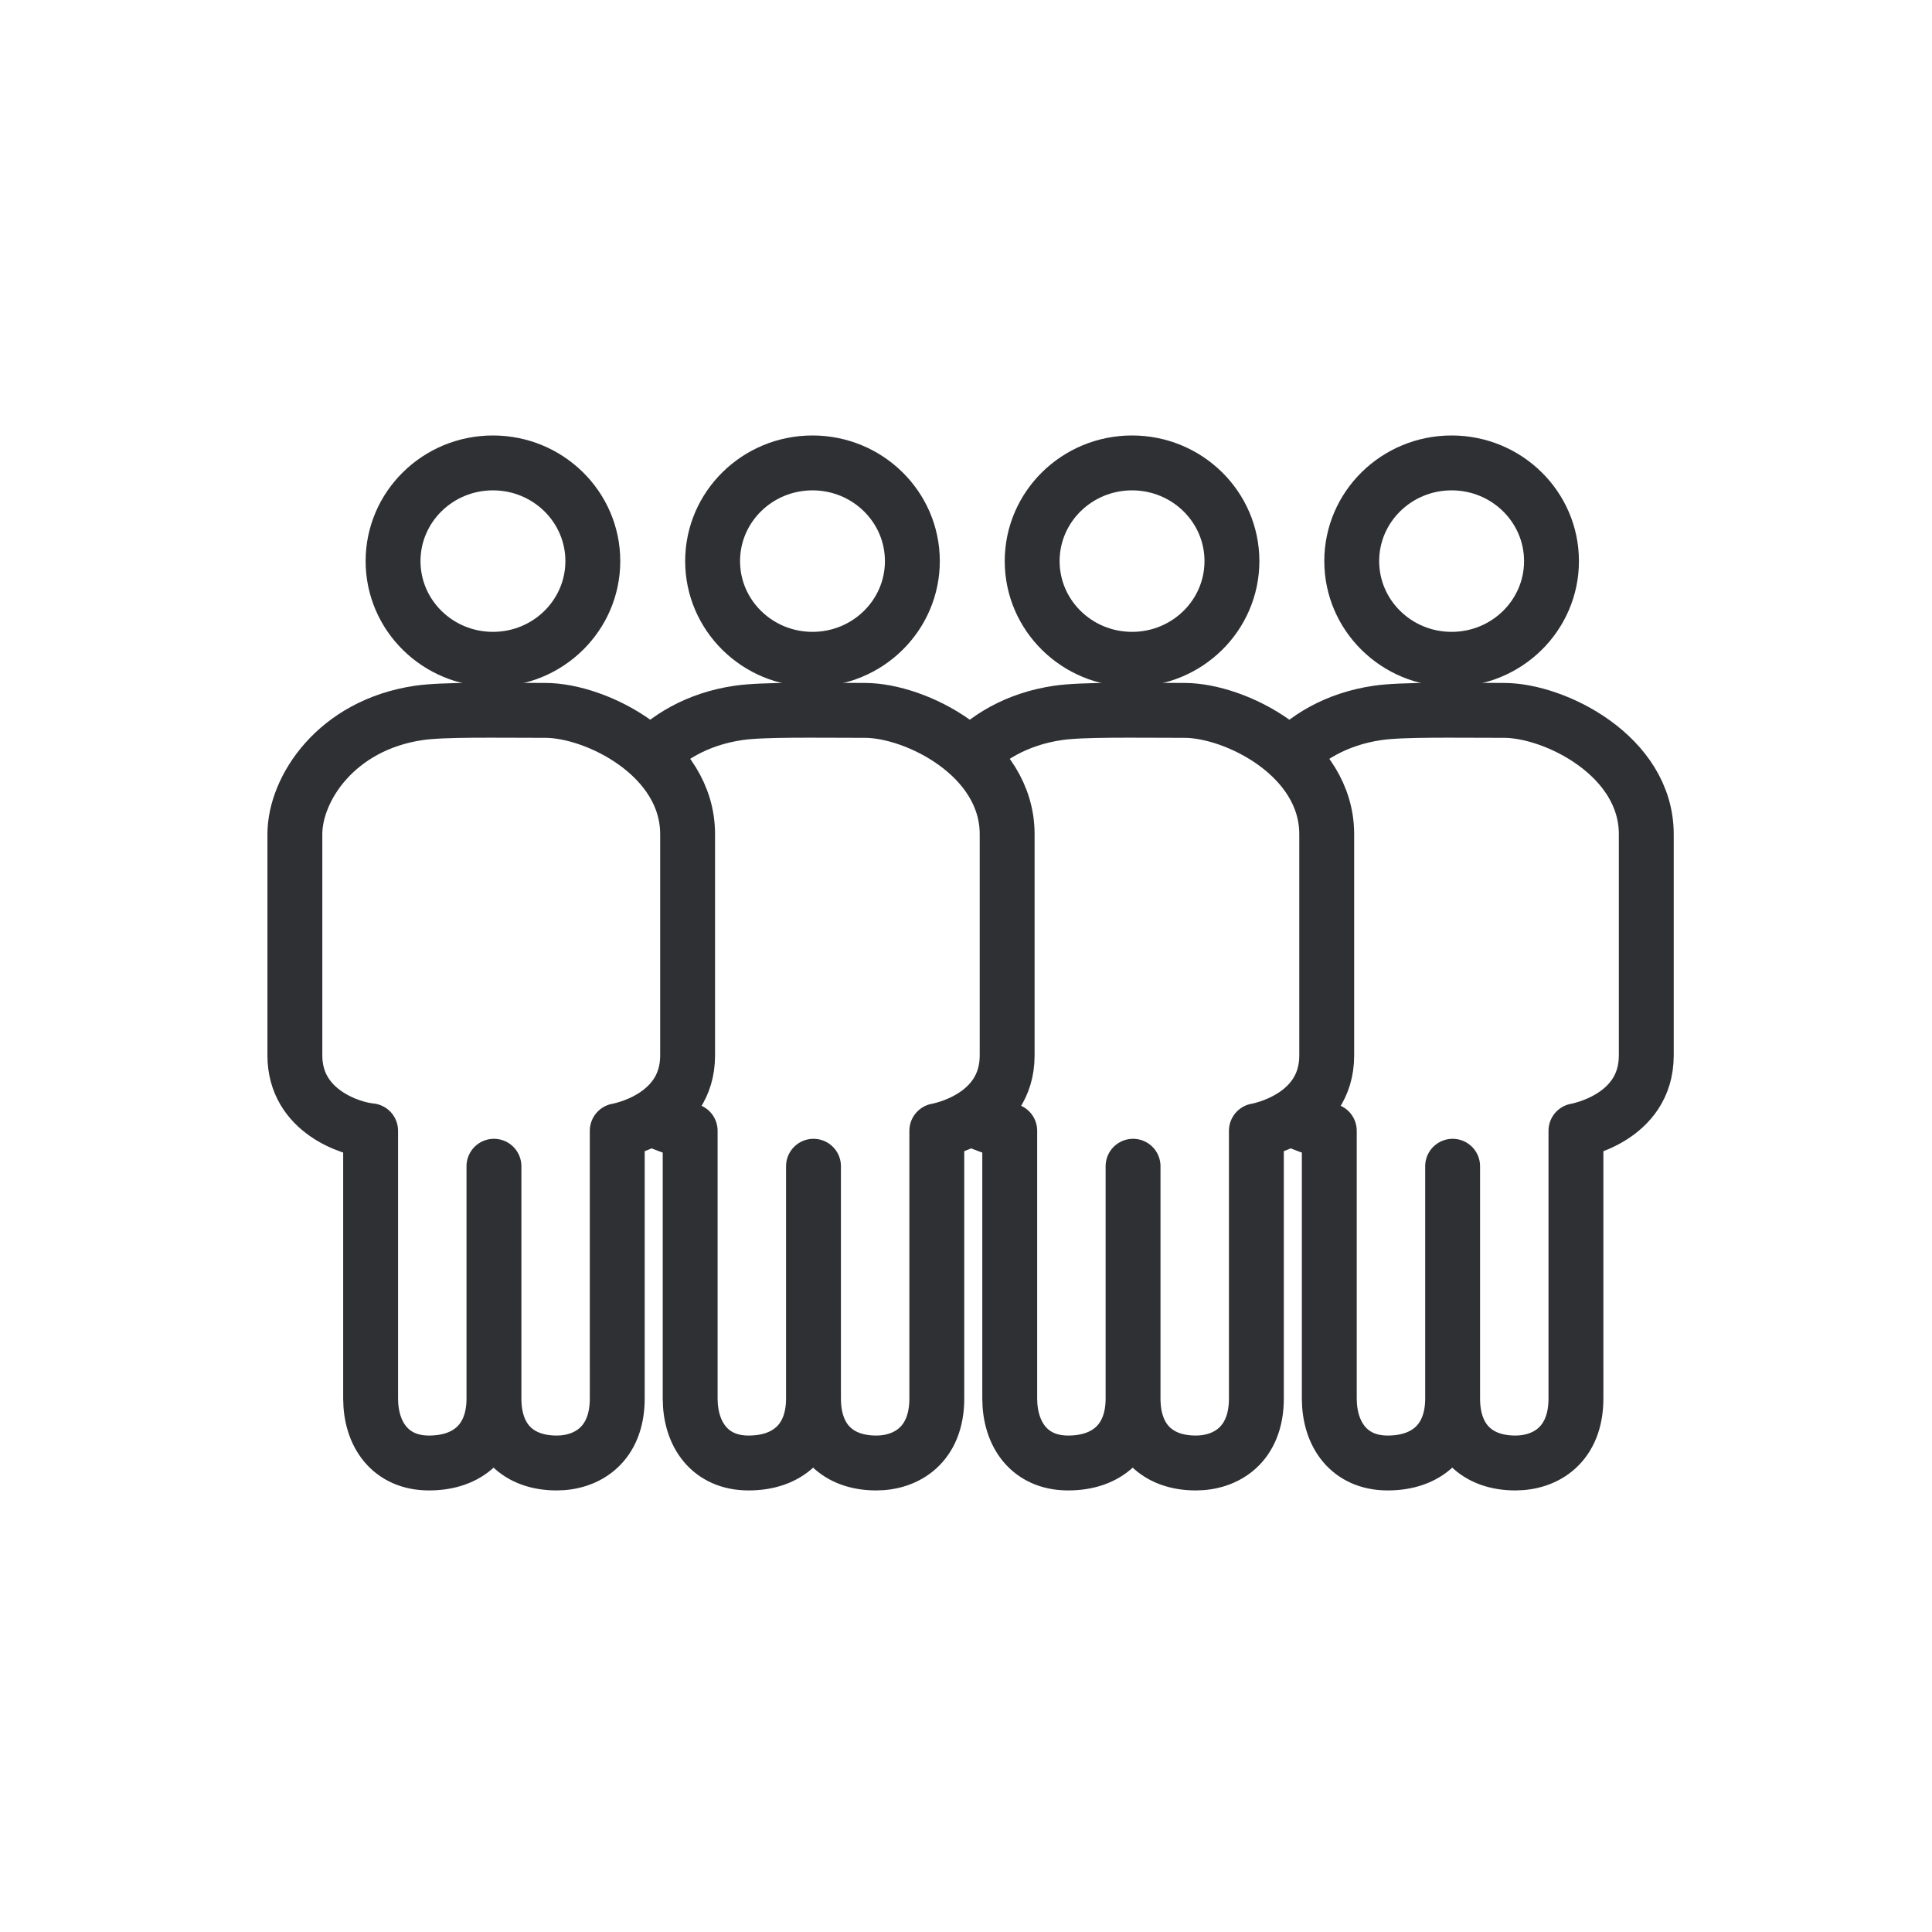
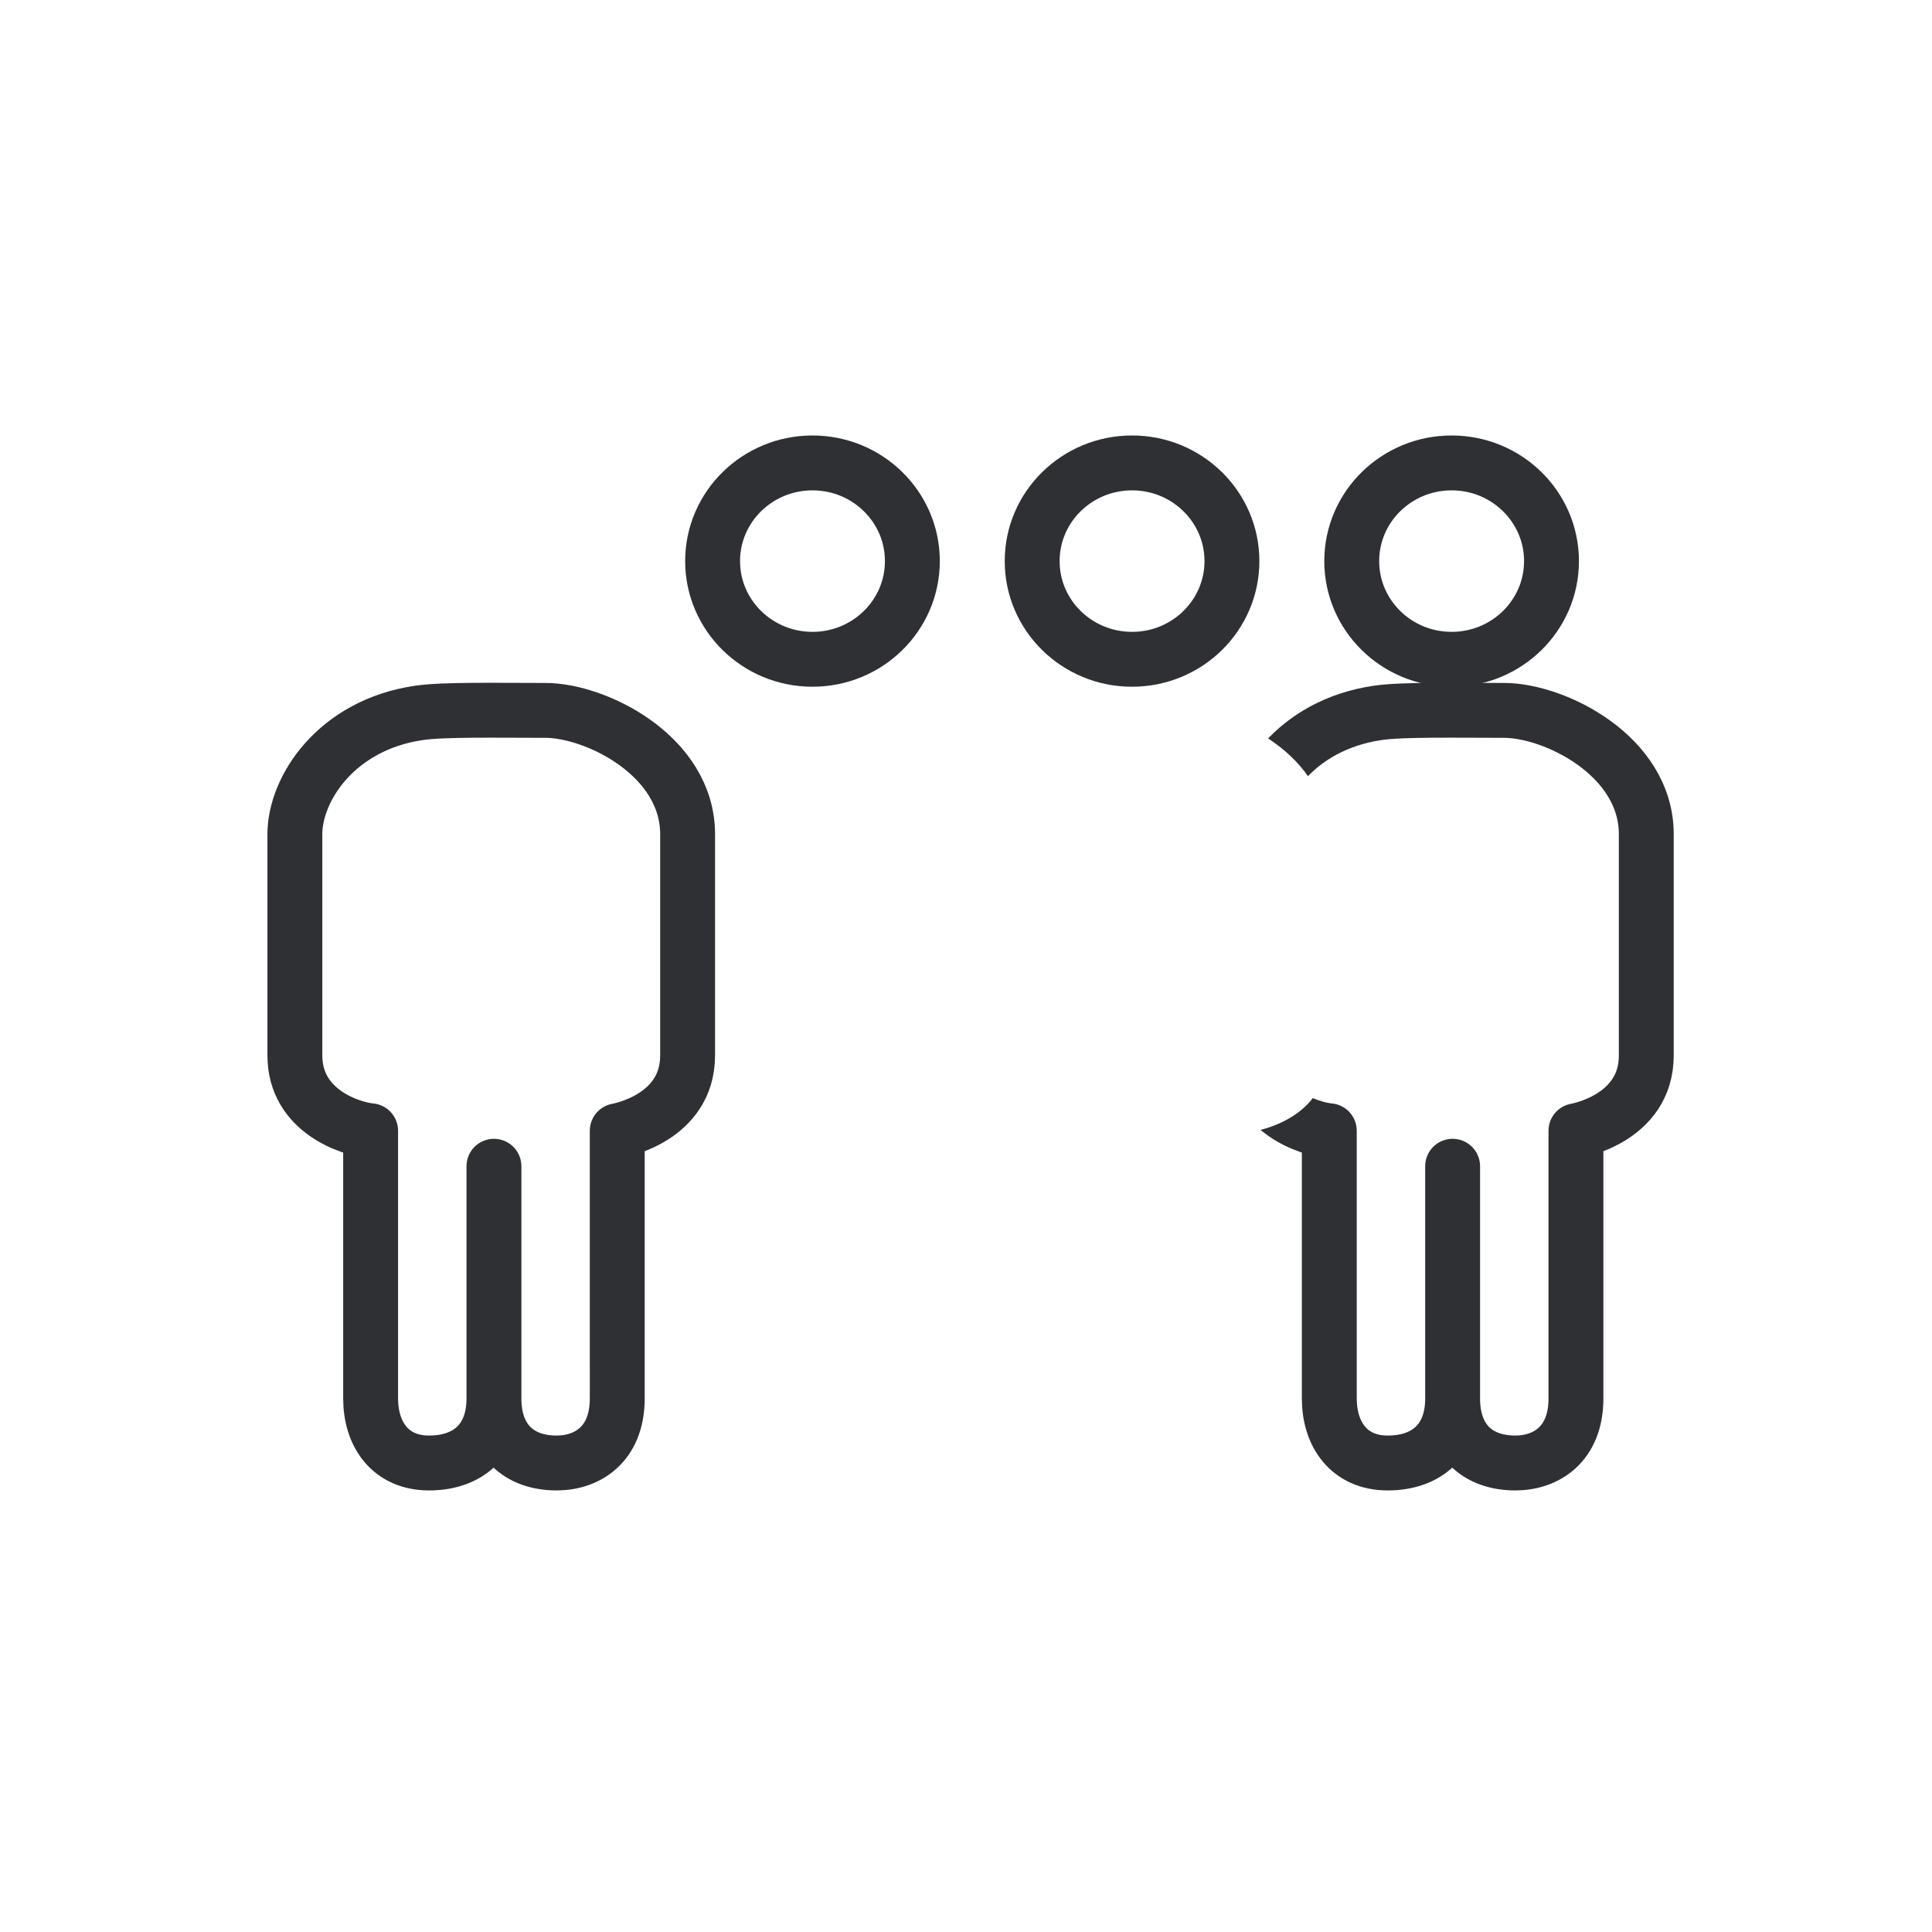
<svg xmlns="http://www.w3.org/2000/svg" width="96" height="96" fill="none" viewBox="0 0 96 96">
-   <path fill="#fff" d="M0 0h96v96H0z" />
  <ellipse cx="72.13" cy="27.881" fill="#fff" stroke="#2E3033" stroke-width="2.727" rx="4.963" ry="4.879" />
  <path fill="#fff" d="M62.288 41.45v10.998c0 2.778 2.796 3.65 3.764 3.74V69.49c0 1.763.967 3.205 2.903 3.205 1.935 0 3.225-1.122 3.225-3.205 0 2.083 1.236 3.205 3.117 3.205 1.506 0 3.01-.908 3.01-3.205V56.187s3.496-.586 3.496-3.74V41.45c0-3.9-4.556-6.151-7.067-6.151s-5.053-.054-6.278.124c-4.125.6-6.17 3.783-6.17 6.027Z" />
  <path stroke="#2E3033" stroke-linejoin="round" stroke-width="2.727" d="M72.18 69.49V57.95v11.54Zm0 0c0 2.083-1.29 3.205-3.225 3.205-1.936 0-2.903-1.442-2.903-3.205V56.187c-.968-.089-3.764-.961-3.764-3.74V41.45c0-2.244 2.045-5.426 6.17-6.027 1.225-.178 3.767-.124 6.278-.124 2.511 0 7.067 2.251 7.067 6.151v10.998c0 3.153-3.495 3.74-3.495 3.74V69.49c0 2.297-1.505 3.205-3.01 3.205-1.882 0-3.118-1.122-3.118-3.205Z" />
  <ellipse cx="56.251" cy="27.881" fill="#fff" stroke="#2E3033" stroke-width="2.727" rx="4.963" ry="4.879" />
  <path fill="#fff" d="M46.41 41.45v10.998c0 2.778 2.795 3.65 3.763 3.74V69.49c0 1.763.967 3.205 2.903 3.205 1.935 0 3.225-1.122 3.225-3.205 0 2.083 1.236 3.205 3.118 3.205 1.505 0 3.01-.908 3.01-3.205V56.187s3.495-.586 3.495-3.74V41.45c0-3.9-4.556-6.151-7.067-6.151s-5.053-.054-6.278.124c-4.125.6-6.17 3.783-6.17 6.027Z" />
-   <path stroke="#2E3033" stroke-linejoin="round" stroke-width="2.727" d="M56.301 69.49V57.95v11.54Zm0 0c0 2.083-1.29 3.205-3.225 3.205-1.936 0-2.903-1.442-2.903-3.205V56.187c-.968-.089-3.764-.961-3.764-3.74V41.45c0-2.244 2.045-5.426 6.17-6.027 1.225-.178 3.767-.124 6.278-.124 2.511 0 7.067 2.251 7.067 6.151v10.998c0 3.153-3.495 3.74-3.495 3.74V69.49c0 2.297-1.505 3.205-3.01 3.205-1.882 0-3.118-1.122-3.118-3.205Z" />
  <ellipse cx="40.372" cy="27.881" fill="#fff" stroke="#2E3033" stroke-width="2.727" rx="4.963" ry="4.879" />
  <path fill="#fff" d="M30.53 41.45v10.998c0 2.778 2.797 3.65 3.764 3.74V69.49c0 1.763.968 3.205 2.903 3.205s3.225-1.122 3.225-3.205c0 2.083 1.236 3.205 3.118 3.205 1.505 0 3.01-.908 3.01-3.205V56.187s3.495-.586 3.495-3.74V41.45c0-3.9-4.556-6.151-7.067-6.151-2.51 0-5.052-.054-6.278.124-4.125.6-6.17 3.783-6.17 6.027Z" />
-   <path stroke="#2E3033" stroke-linejoin="round" stroke-width="2.727" d="M40.422 69.49V57.95v11.54Zm0 0c0 2.083-1.29 3.205-3.225 3.205s-2.903-1.442-2.903-3.205V56.187c-.967-.089-3.764-.961-3.764-3.74V41.45c0-2.244 2.045-5.426 6.17-6.027 1.226-.178 3.767-.124 6.278-.124 2.511 0 7.067 2.251 7.067 6.151v10.998c0 3.153-3.495 3.74-3.495 3.74V69.49c0 2.297-1.505 3.205-3.01 3.205-1.882 0-3.118-1.122-3.118-3.205Z" />
-   <ellipse cx="24.494" cy="27.881" fill="#fff" stroke="#2E3033" stroke-width="2.727" rx="4.963" ry="4.879" />
-   <path fill="#fff" d="M14.652 41.45v10.998c0 2.778 2.796 3.65 3.764 3.74V69.49c0 1.763.967 3.205 2.902 3.205 1.936 0 3.226-1.122 3.226-3.205 0 2.083 1.236 3.205 3.117 3.205 1.505 0 3.01-.908 3.01-3.205V56.187s3.496-.586 3.496-3.74V41.45c0-3.9-4.556-6.151-7.067-6.151-2.512 0-5.053-.054-6.278.124-4.126.6-6.17 3.783-6.17 6.027Z" />
  <path stroke="#2E3033" stroke-linejoin="round" stroke-width="2.727" d="M24.544 69.49V57.95v11.54Zm0 0c0 2.083-1.29 3.205-3.226 3.205-1.935 0-2.902-1.442-2.902-3.205V56.187c-.968-.089-3.764-.961-3.764-3.74V41.45c0-2.244 2.044-5.426 6.17-6.027 1.225-.178 3.766-.124 6.278-.124 2.51 0 7.067 2.251 7.067 6.151v10.998c0 3.153-3.496 3.74-3.496 3.74V69.49c0 2.297-1.505 3.205-3.01 3.205-1.881 0-3.117-1.122-3.117-3.205Z" />
</svg>